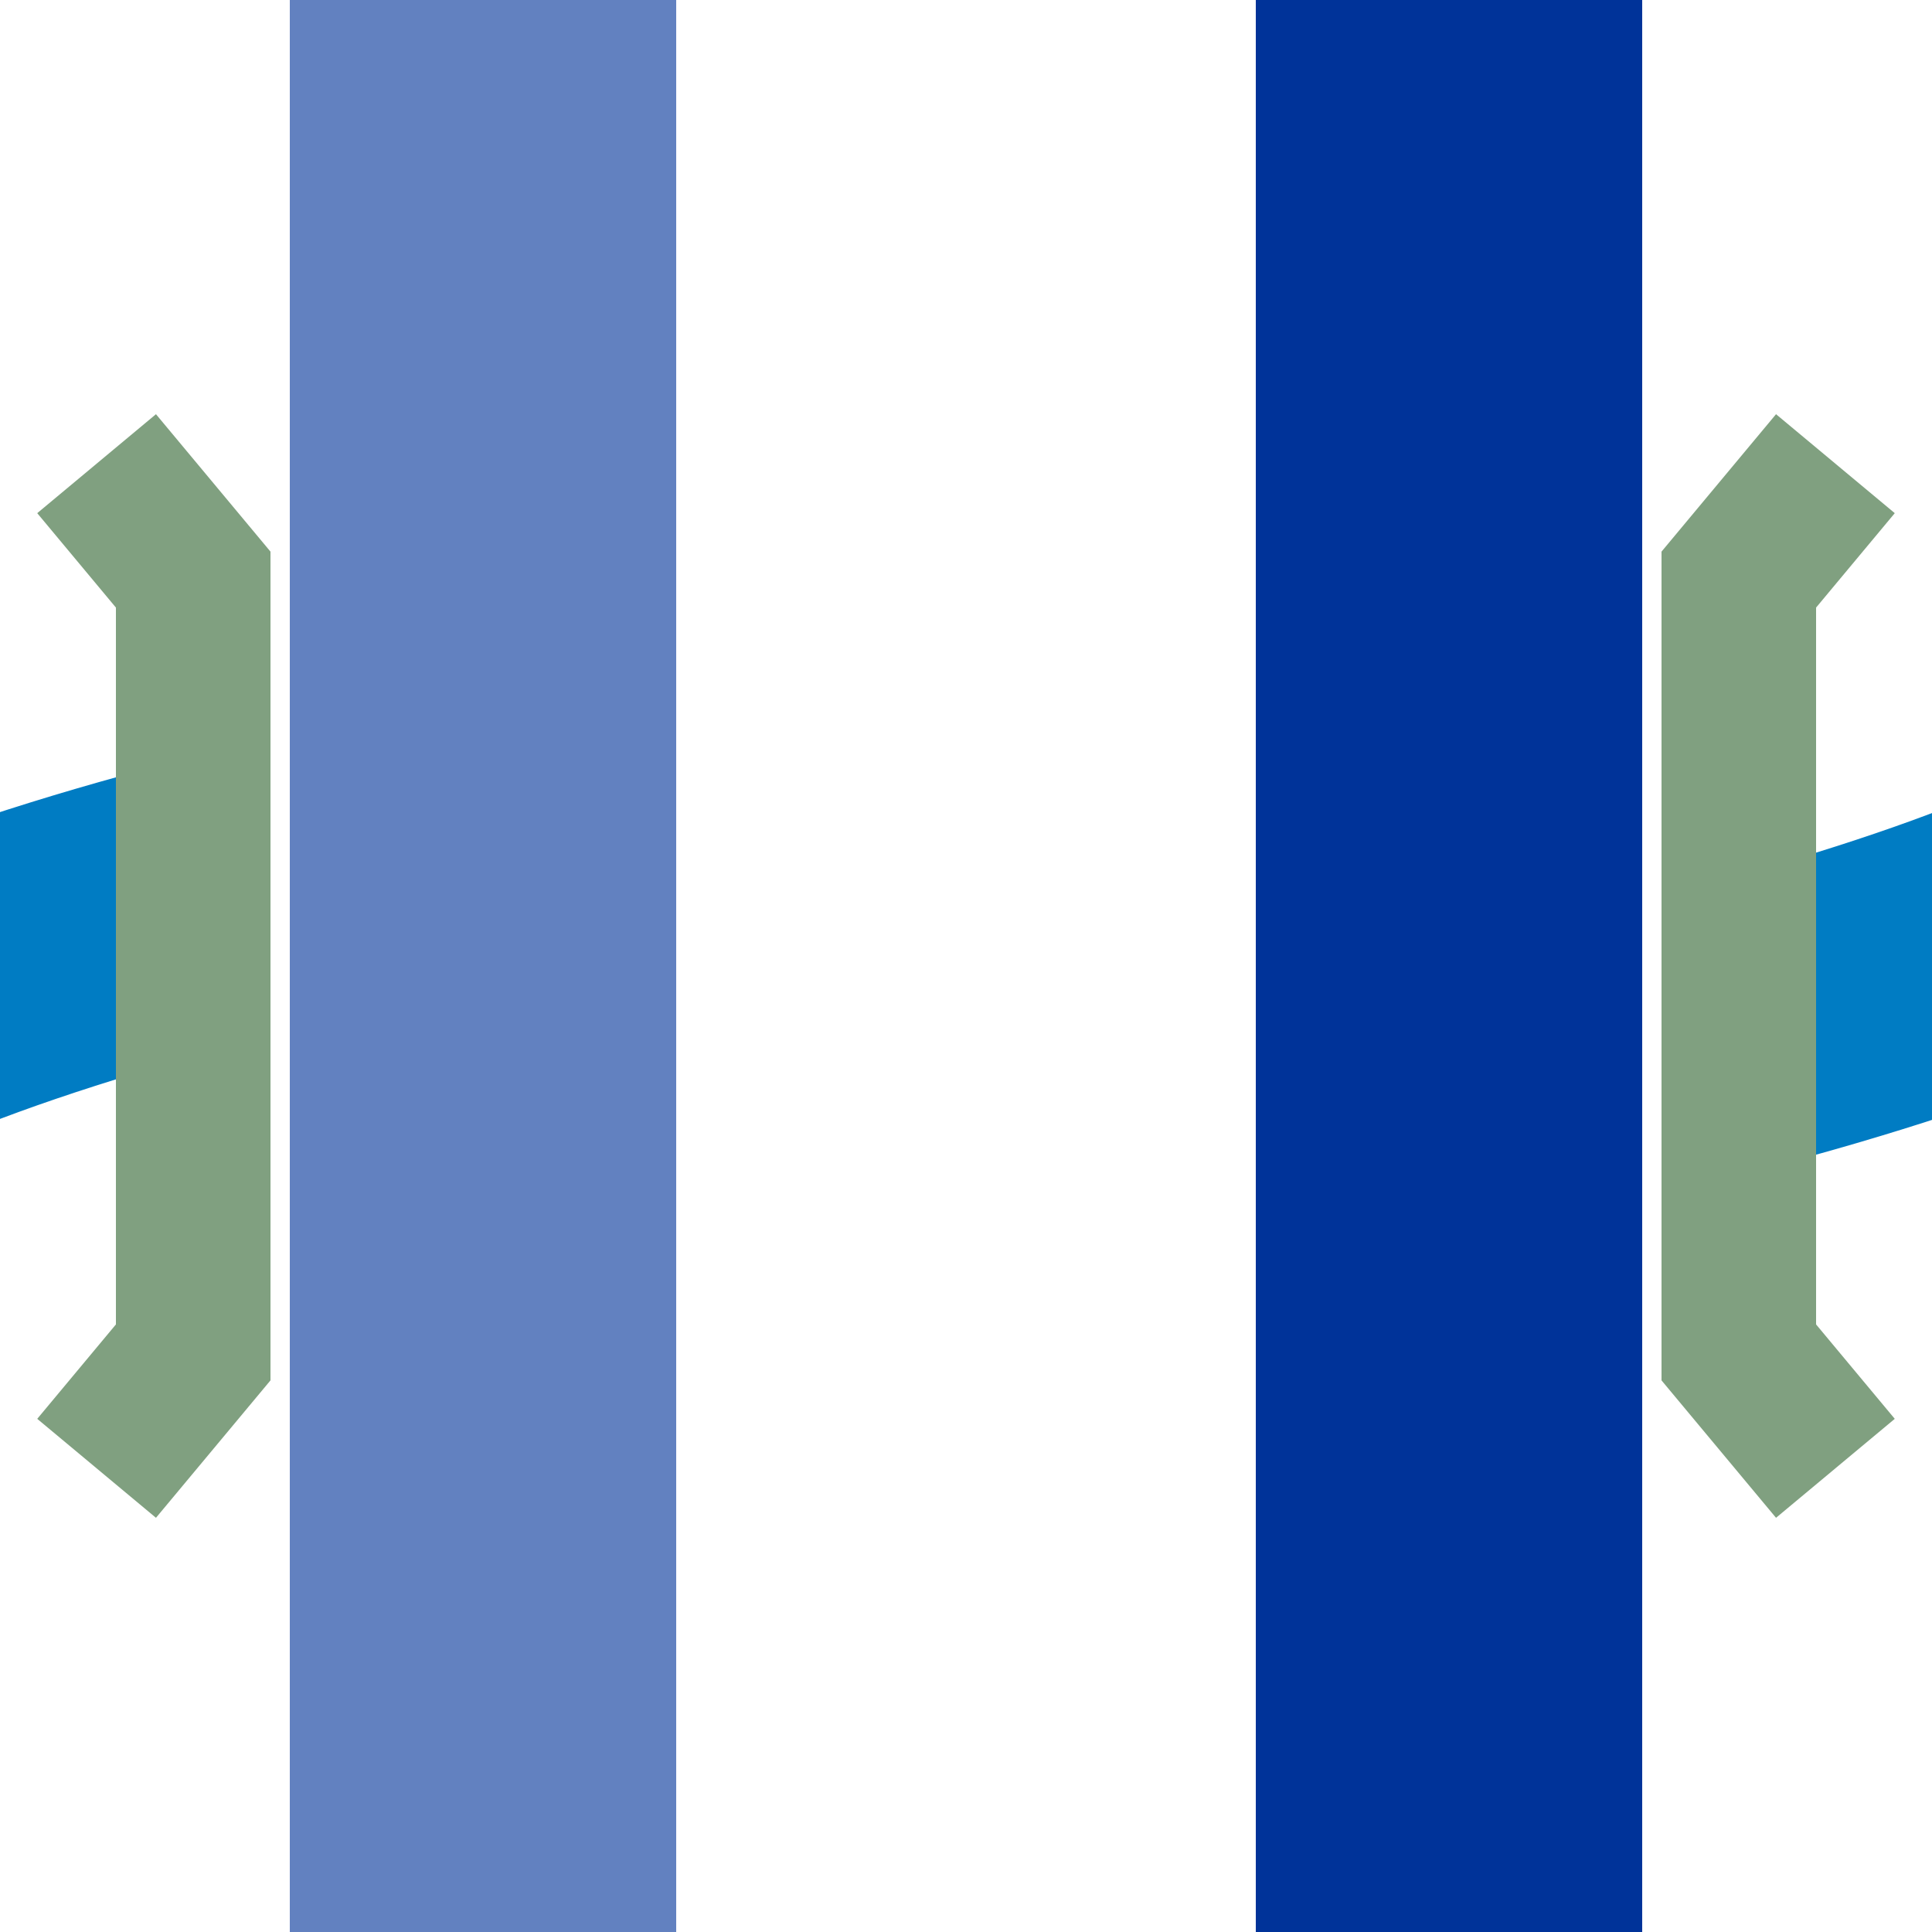
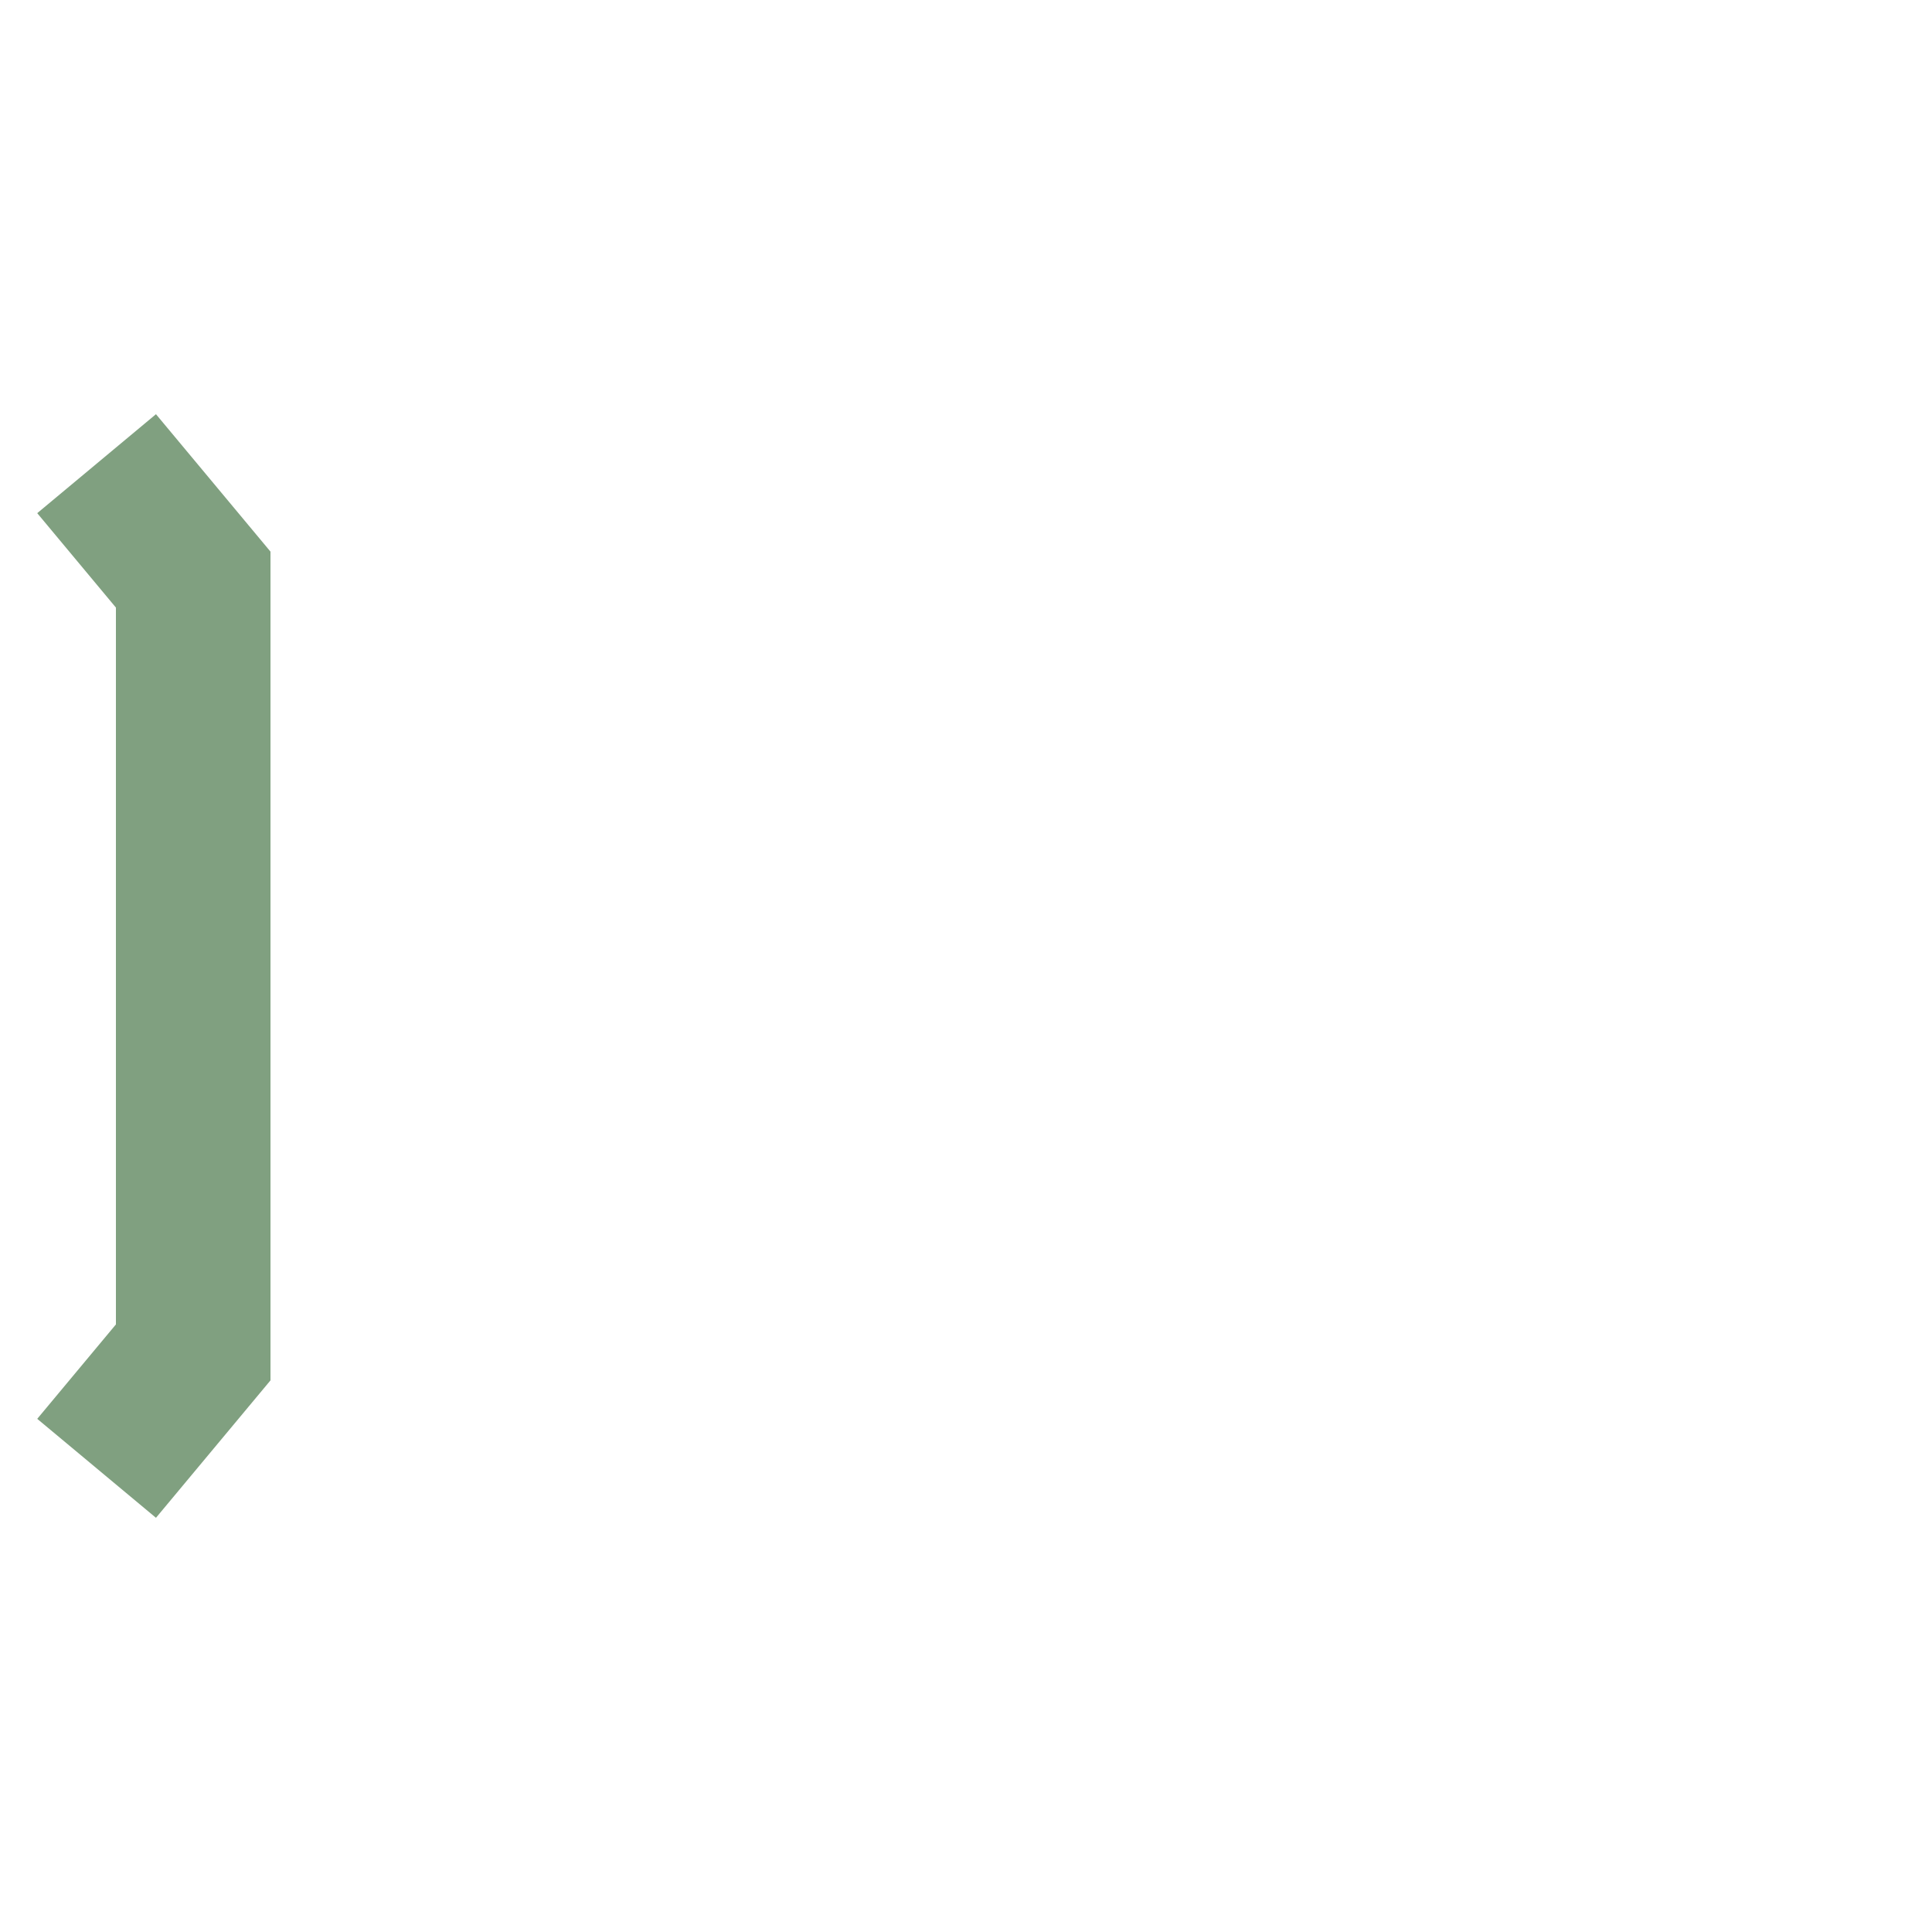
<svg xmlns="http://www.w3.org/2000/svg" width="500" height="500">
  <title>uevWBRÜCKE1</title>
-   <path d="m 375,0 0,500" style="fill:none;stroke:#003399;stroke-width:100;stroke-opacity:1" />
-   <path d="m 125,0 0,500" style="fill:none;stroke:#6281c0;stroke-width:100" />
  <g style="fill:none;stroke:none">
-     <path d="m -27,260 c 47,-20 127,-40 167,-42 95,-8 125,72 220,64 40,-2 120,-22 167,-42" style="stroke:#007cc3;stroke-width:75;stroke-dasharray:80, 420" />
-   </g>
+     </g>
  <g style="fill:none;stroke:#80a080;stroke-width:40">
    <path d="m 25,120 25,30 0,200 -25,30" />
-     <path d="m 475,120 -25,30 0,200 25,30" />
  </g>
</svg>